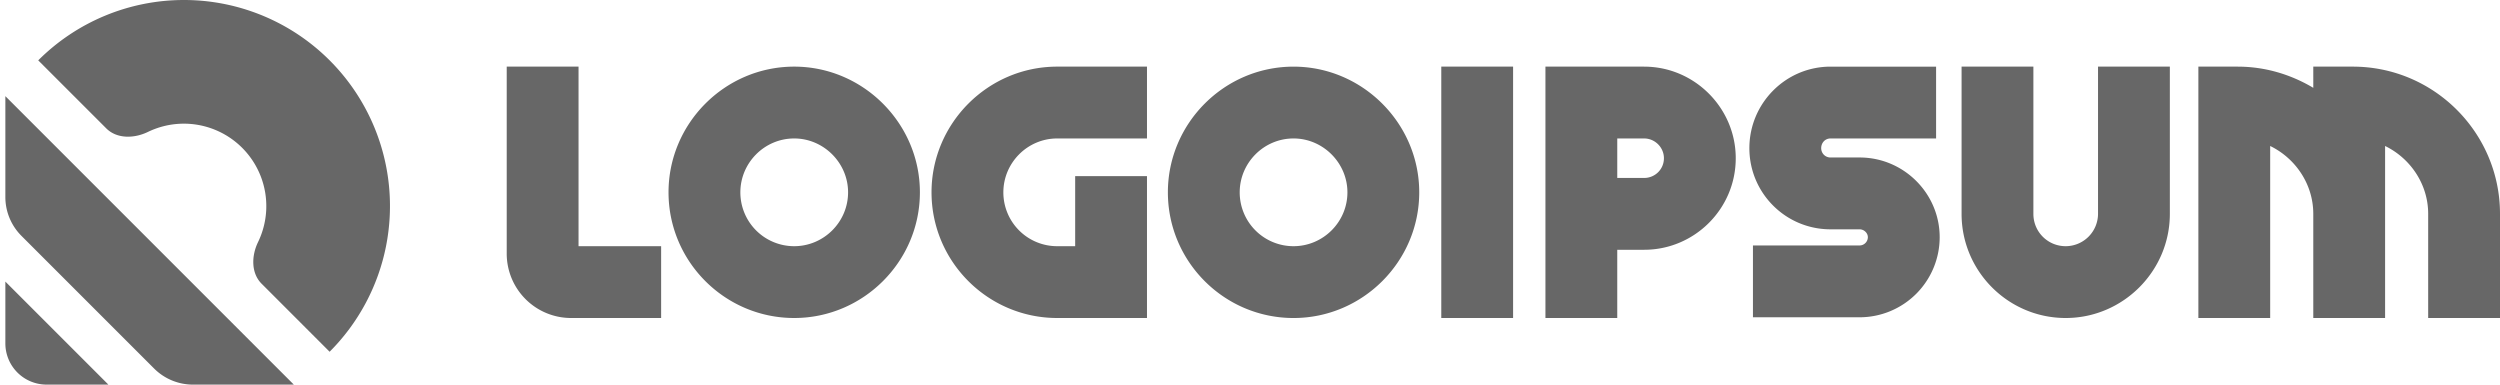
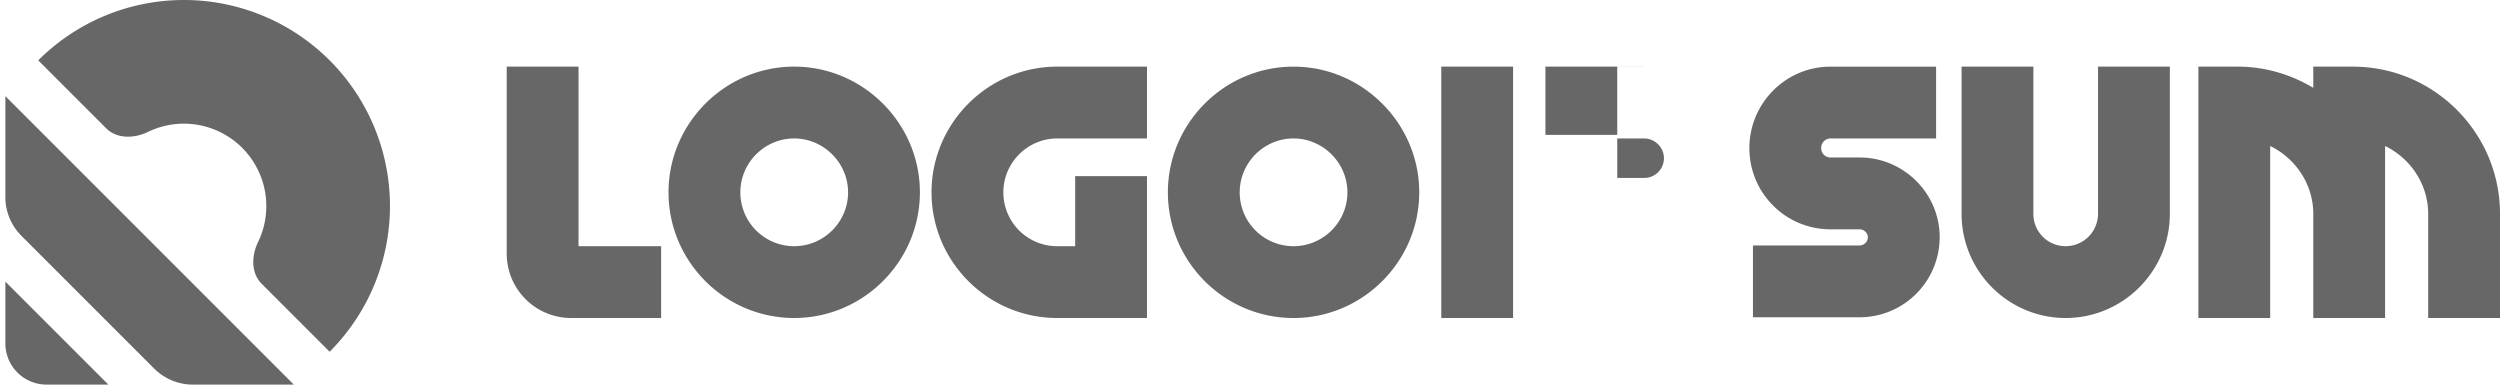
<svg xmlns="http://www.w3.org/2000/svg" width="195" height="30" fill="none">
-   <path fill="#676767" d="M22.918 30H15.05a4.287 4.287 0 0 1-3.03-1.256L1.674 18.398a4.287 4.287 0 0 1-1.256-3.03V7.5l22.5 22.5Zm-14.464-.001H3.633a3.214 3.214 0 0 1-3.215-3.214v-4.821l8.036 8.035ZM14.347 0A16.071 16.071 0 0 1 25.71 27.436l-5.303-5.304c-.836-.837-.795-2.188-.278-3.252a6.43 6.43 0 0 0-8.59-8.59c-1.066.516-2.417.558-3.254-.28L2.982 4.708A16.073 16.073 0 0 1 14.347 0Zm30.779 19.202h6.442v5.602h-7.002a5.021 5.021 0 0 1-5.042-5.042V5.197h5.602v14.005ZM61.948 5.197c5.378 0 9.804 4.426 9.804 9.803 0 5.406-4.426 9.804-9.804 9.804-5.405 0-9.803-4.399-9.803-9.804 0-5.377 4.398-9.802 9.803-9.803ZM89.465 10.8h-7.003c-2.324 0-4.2 1.905-4.2 4.201a4.196 4.196 0 0 0 4.2 4.202h1.401V13.74h5.602v11.064h-7.003c-5.405 0-9.803-4.398-9.803-9.804 0-5.377 4.398-9.803 9.803-9.803h7.003V10.8Zm11.432-5.602c5.378 0 9.803 4.426 9.803 9.803 0 5.406-4.425 9.804-9.803 9.804-5.405 0-9.802-4.398-9.802-9.804 0-5.377 4.397-9.803 9.802-9.803Zm17.124 19.607h-5.601V5.197h5.601v19.607Zm10.225-19.607c3.922 0 7.142 3.222 7.142 7.143 0 3.949-3.22 7.141-7.142 7.141h-2.1v5.323h-5.602V5.197h7.702Zm30.358 11.484c0 1.4 1.121 2.521 2.521 2.521a2.53 2.53 0 0 0 2.521-2.521V5.197h5.602v11.484c0 4.481-3.67 8.123-8.123 8.123-4.481 0-8.122-3.642-8.122-8.123V5.197h5.601v11.484Zm15.95-11.484c2.128 0 4.145.616 5.882 1.653V5.197h3.081c6.329 0 11.483 5.154 11.483 11.484v8.123h-5.602V16.68c0-2.325-1.401-4.341-3.361-5.293v13.416h-5.601V16.68c-.001-2.325-1.401-4.341-3.362-5.293v13.416h-5.601V5.197h3.081ZM151.015 10.8h-8.235c-.419 0-.727.337-.727.757 0 .392.308.727.727.727h2.27c3.444 0 6.245 2.802 6.245 6.219a6.251 6.251 0 0 1-6.245 6.245h-8.32v-5.602h8.32a.65.65 0 0 0 .643-.643c0-.336-.307-.616-.643-.616h-2.27c-3.5 0-6.329-2.83-6.329-6.33 0-3.501 2.829-6.358 6.329-6.359h8.235V10.8Zm-89.067 0c-2.324 0-4.2 1.905-4.2 4.201a4.197 4.197 0 0 0 4.2 4.202c2.297 0 4.202-1.877 4.202-4.202 0-2.296-1.905-4.201-4.202-4.201Zm38.949 0c-2.324 0-4.2 1.905-4.2 4.201a4.196 4.196 0 0 0 4.2 4.202c2.297 0 4.202-1.877 4.202-4.202-.001-2.296-1.905-4.201-4.202-4.201Zm25.249 3.08h2.1c.841 0 1.54-.671 1.54-1.54 0-.84-.699-1.54-1.54-1.54h-2.1v3.08Z" />
+   <path fill="#676767" d="M22.918 30H15.05a4.287 4.287 0 0 1-3.03-1.256L1.674 18.398a4.287 4.287 0 0 1-1.256-3.03V7.5l22.5 22.5Zm-14.464-.001H3.633a3.214 3.214 0 0 1-3.215-3.214v-4.821l8.036 8.035ZM14.347 0A16.071 16.071 0 0 1 25.71 27.436l-5.303-5.304c-.836-.837-.795-2.188-.278-3.252a6.43 6.43 0 0 0-8.59-8.59c-1.066.516-2.417.558-3.254-.28L2.982 4.708A16.073 16.073 0 0 1 14.347 0Zm30.779 19.202h6.442v5.602h-7.002a5.021 5.021 0 0 1-5.042-5.042V5.197h5.602v14.005ZM61.948 5.197c5.378 0 9.804 4.426 9.804 9.803 0 5.406-4.426 9.804-9.804 9.804-5.405 0-9.803-4.399-9.803-9.804 0-5.377 4.398-9.802 9.803-9.803ZM89.465 10.8h-7.003c-2.324 0-4.2 1.905-4.2 4.201a4.196 4.196 0 0 0 4.2 4.202h1.401V13.74h5.602v11.064h-7.003c-5.405 0-9.803-4.398-9.803-9.804 0-5.377 4.398-9.803 9.803-9.803h7.003V10.8Zm11.432-5.602c5.378 0 9.803 4.426 9.803 9.803 0 5.406-4.425 9.804-9.803 9.804-5.405 0-9.802-4.398-9.802-9.804 0-5.377 4.397-9.803 9.802-9.803Zm17.124 19.607h-5.601V5.197h5.601v19.607Zm10.225-19.607h-2.1v5.323h-5.602V5.197h7.702Zm30.358 11.484c0 1.4 1.121 2.521 2.521 2.521a2.53 2.53 0 0 0 2.521-2.521V5.197h5.602v11.484c0 4.481-3.67 8.123-8.123 8.123-4.481 0-8.122-3.642-8.122-8.123V5.197h5.601v11.484Zm15.95-11.484c2.128 0 4.145.616 5.882 1.653V5.197h3.081c6.329 0 11.483 5.154 11.483 11.484v8.123h-5.602V16.68c0-2.325-1.401-4.341-3.361-5.293v13.416h-5.601V16.68c-.001-2.325-1.401-4.341-3.362-5.293v13.416h-5.601V5.197h3.081ZM151.015 10.8h-8.235c-.419 0-.727.337-.727.757 0 .392.308.727.727.727h2.27c3.444 0 6.245 2.802 6.245 6.219a6.251 6.251 0 0 1-6.245 6.245h-8.32v-5.602h8.32a.65.65 0 0 0 .643-.643c0-.336-.307-.616-.643-.616h-2.27c-3.5 0-6.329-2.83-6.329-6.33 0-3.501 2.829-6.358 6.329-6.359h8.235V10.8Zm-89.067 0c-2.324 0-4.2 1.905-4.2 4.201a4.197 4.197 0 0 0 4.2 4.202c2.297 0 4.202-1.877 4.202-4.202 0-2.296-1.905-4.201-4.202-4.201Zm38.949 0c-2.324 0-4.2 1.905-4.2 4.201a4.196 4.196 0 0 0 4.2 4.202c2.297 0 4.202-1.877 4.202-4.202-.001-2.296-1.905-4.201-4.202-4.201Zm25.249 3.08h2.1c.841 0 1.54-.671 1.54-1.54 0-.84-.699-1.54-1.54-1.54h-2.1v3.08Z" />
</svg>